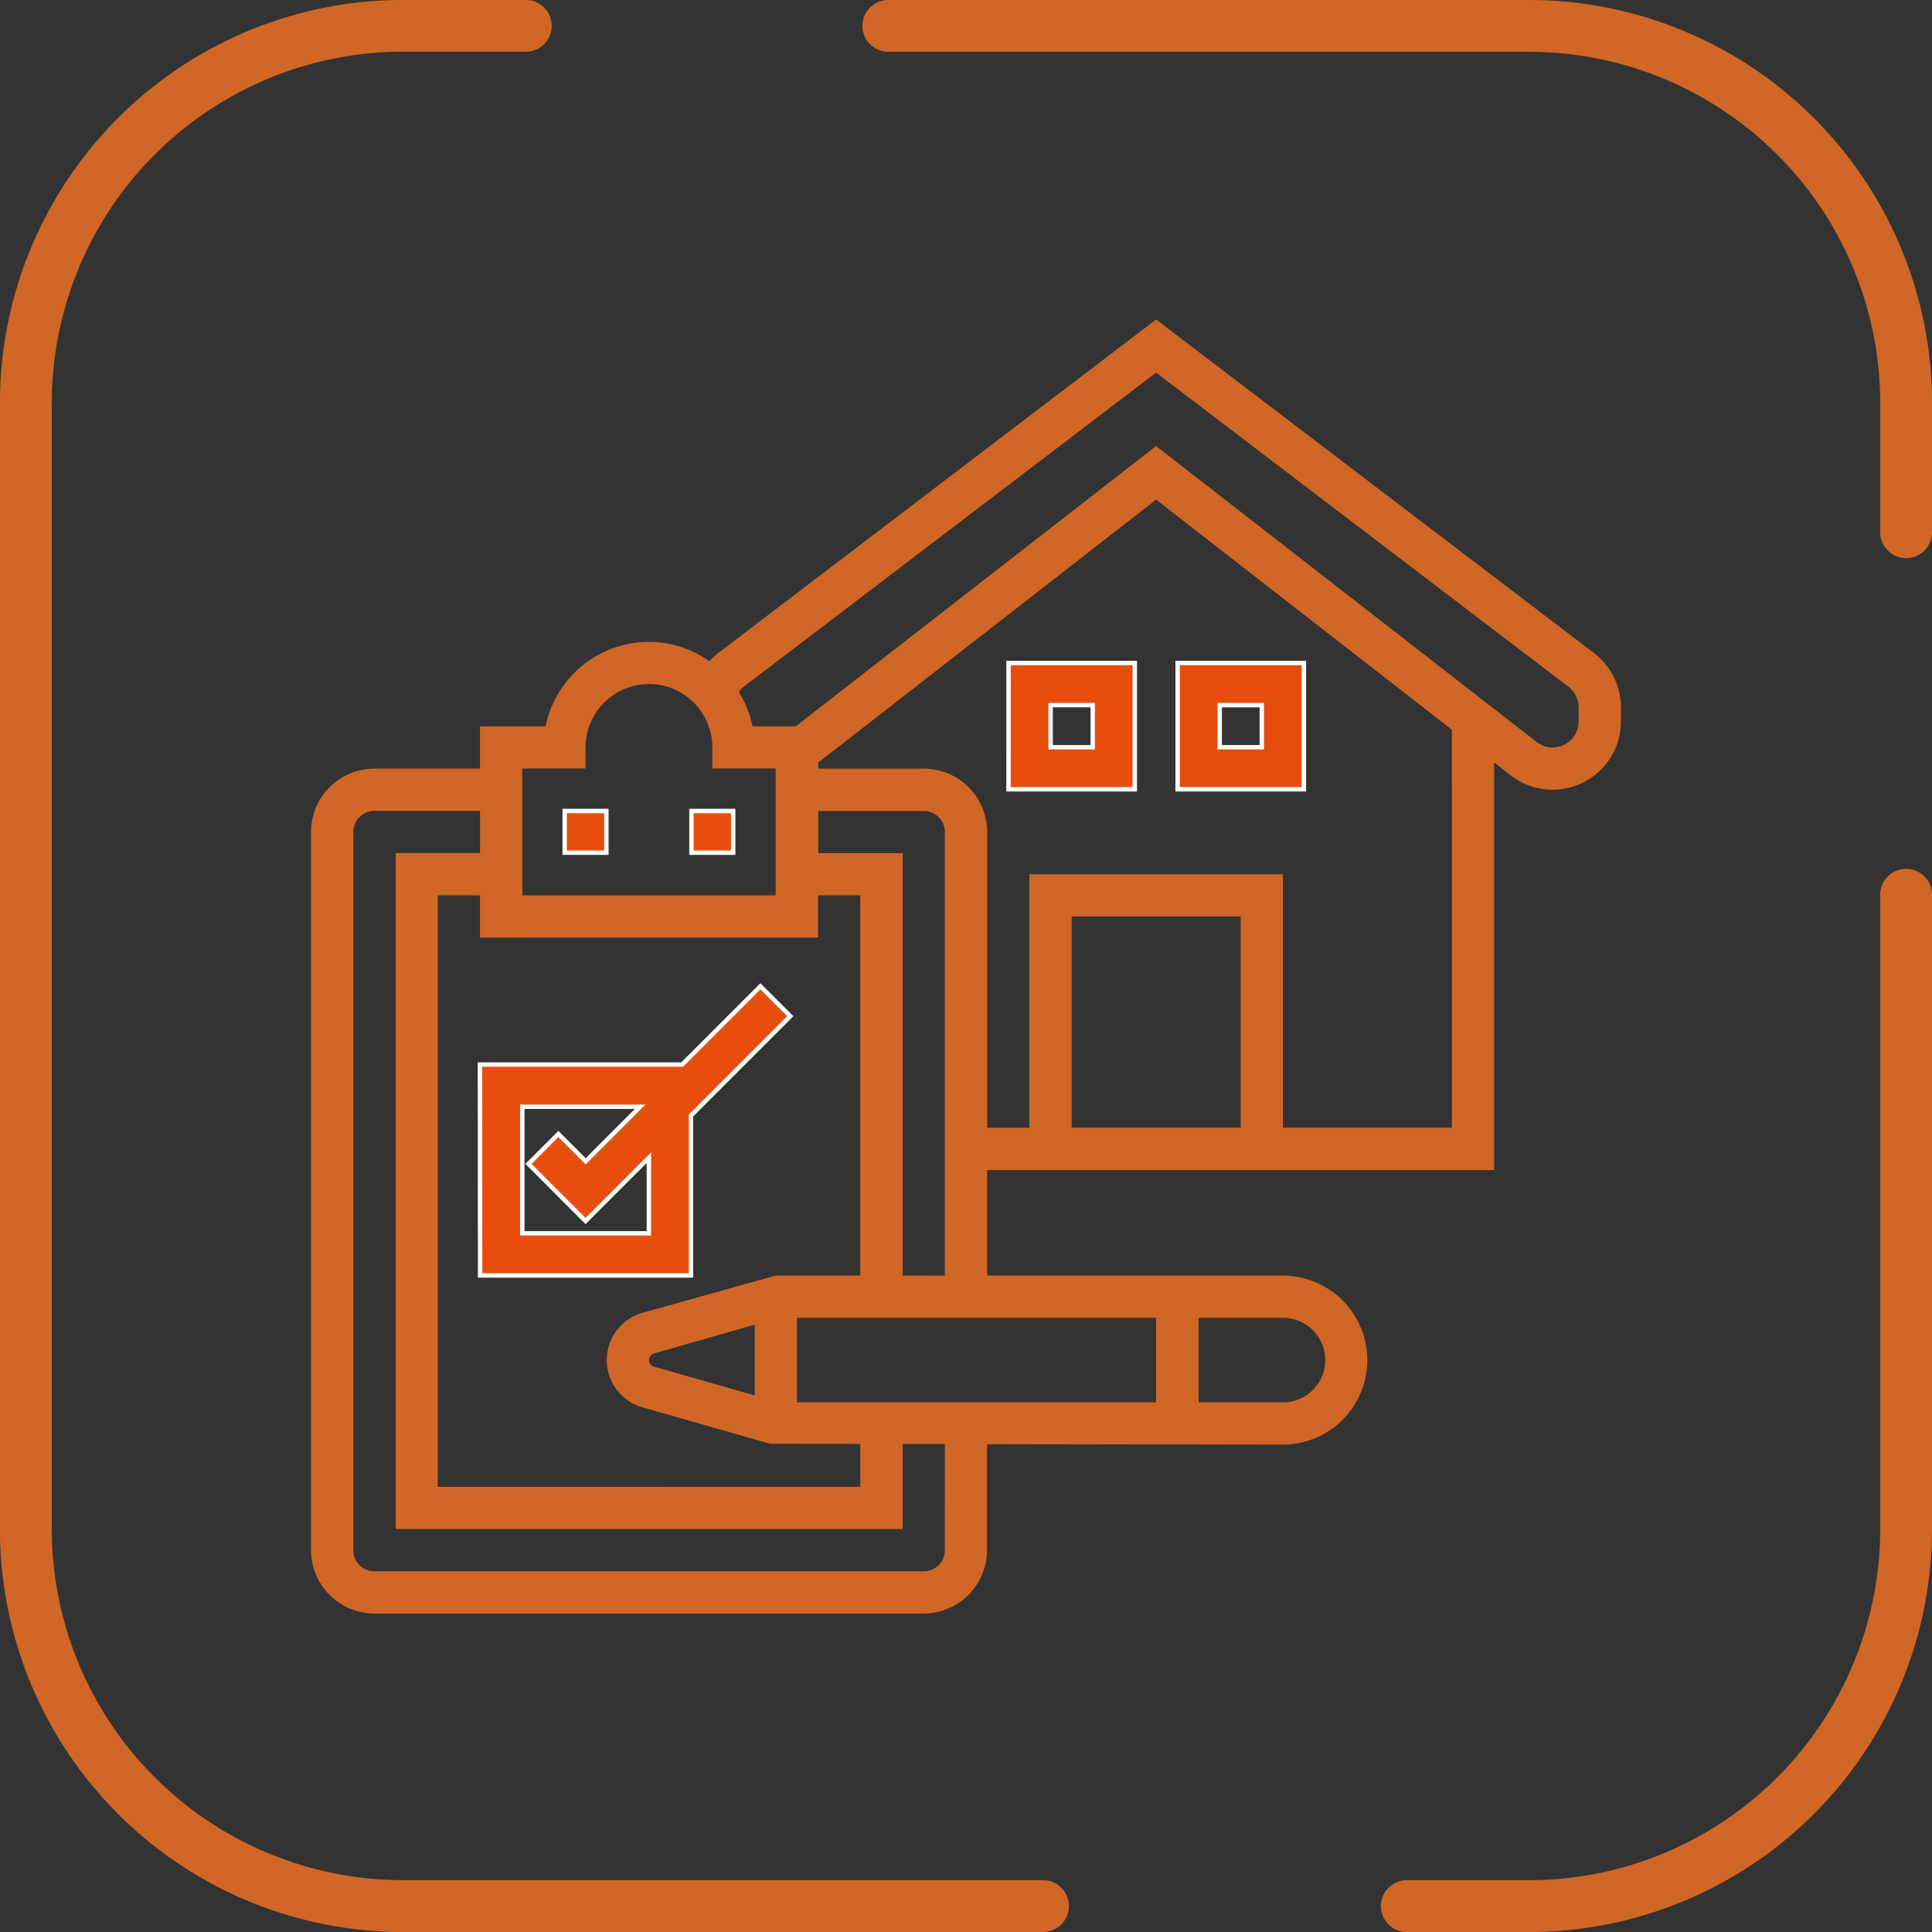
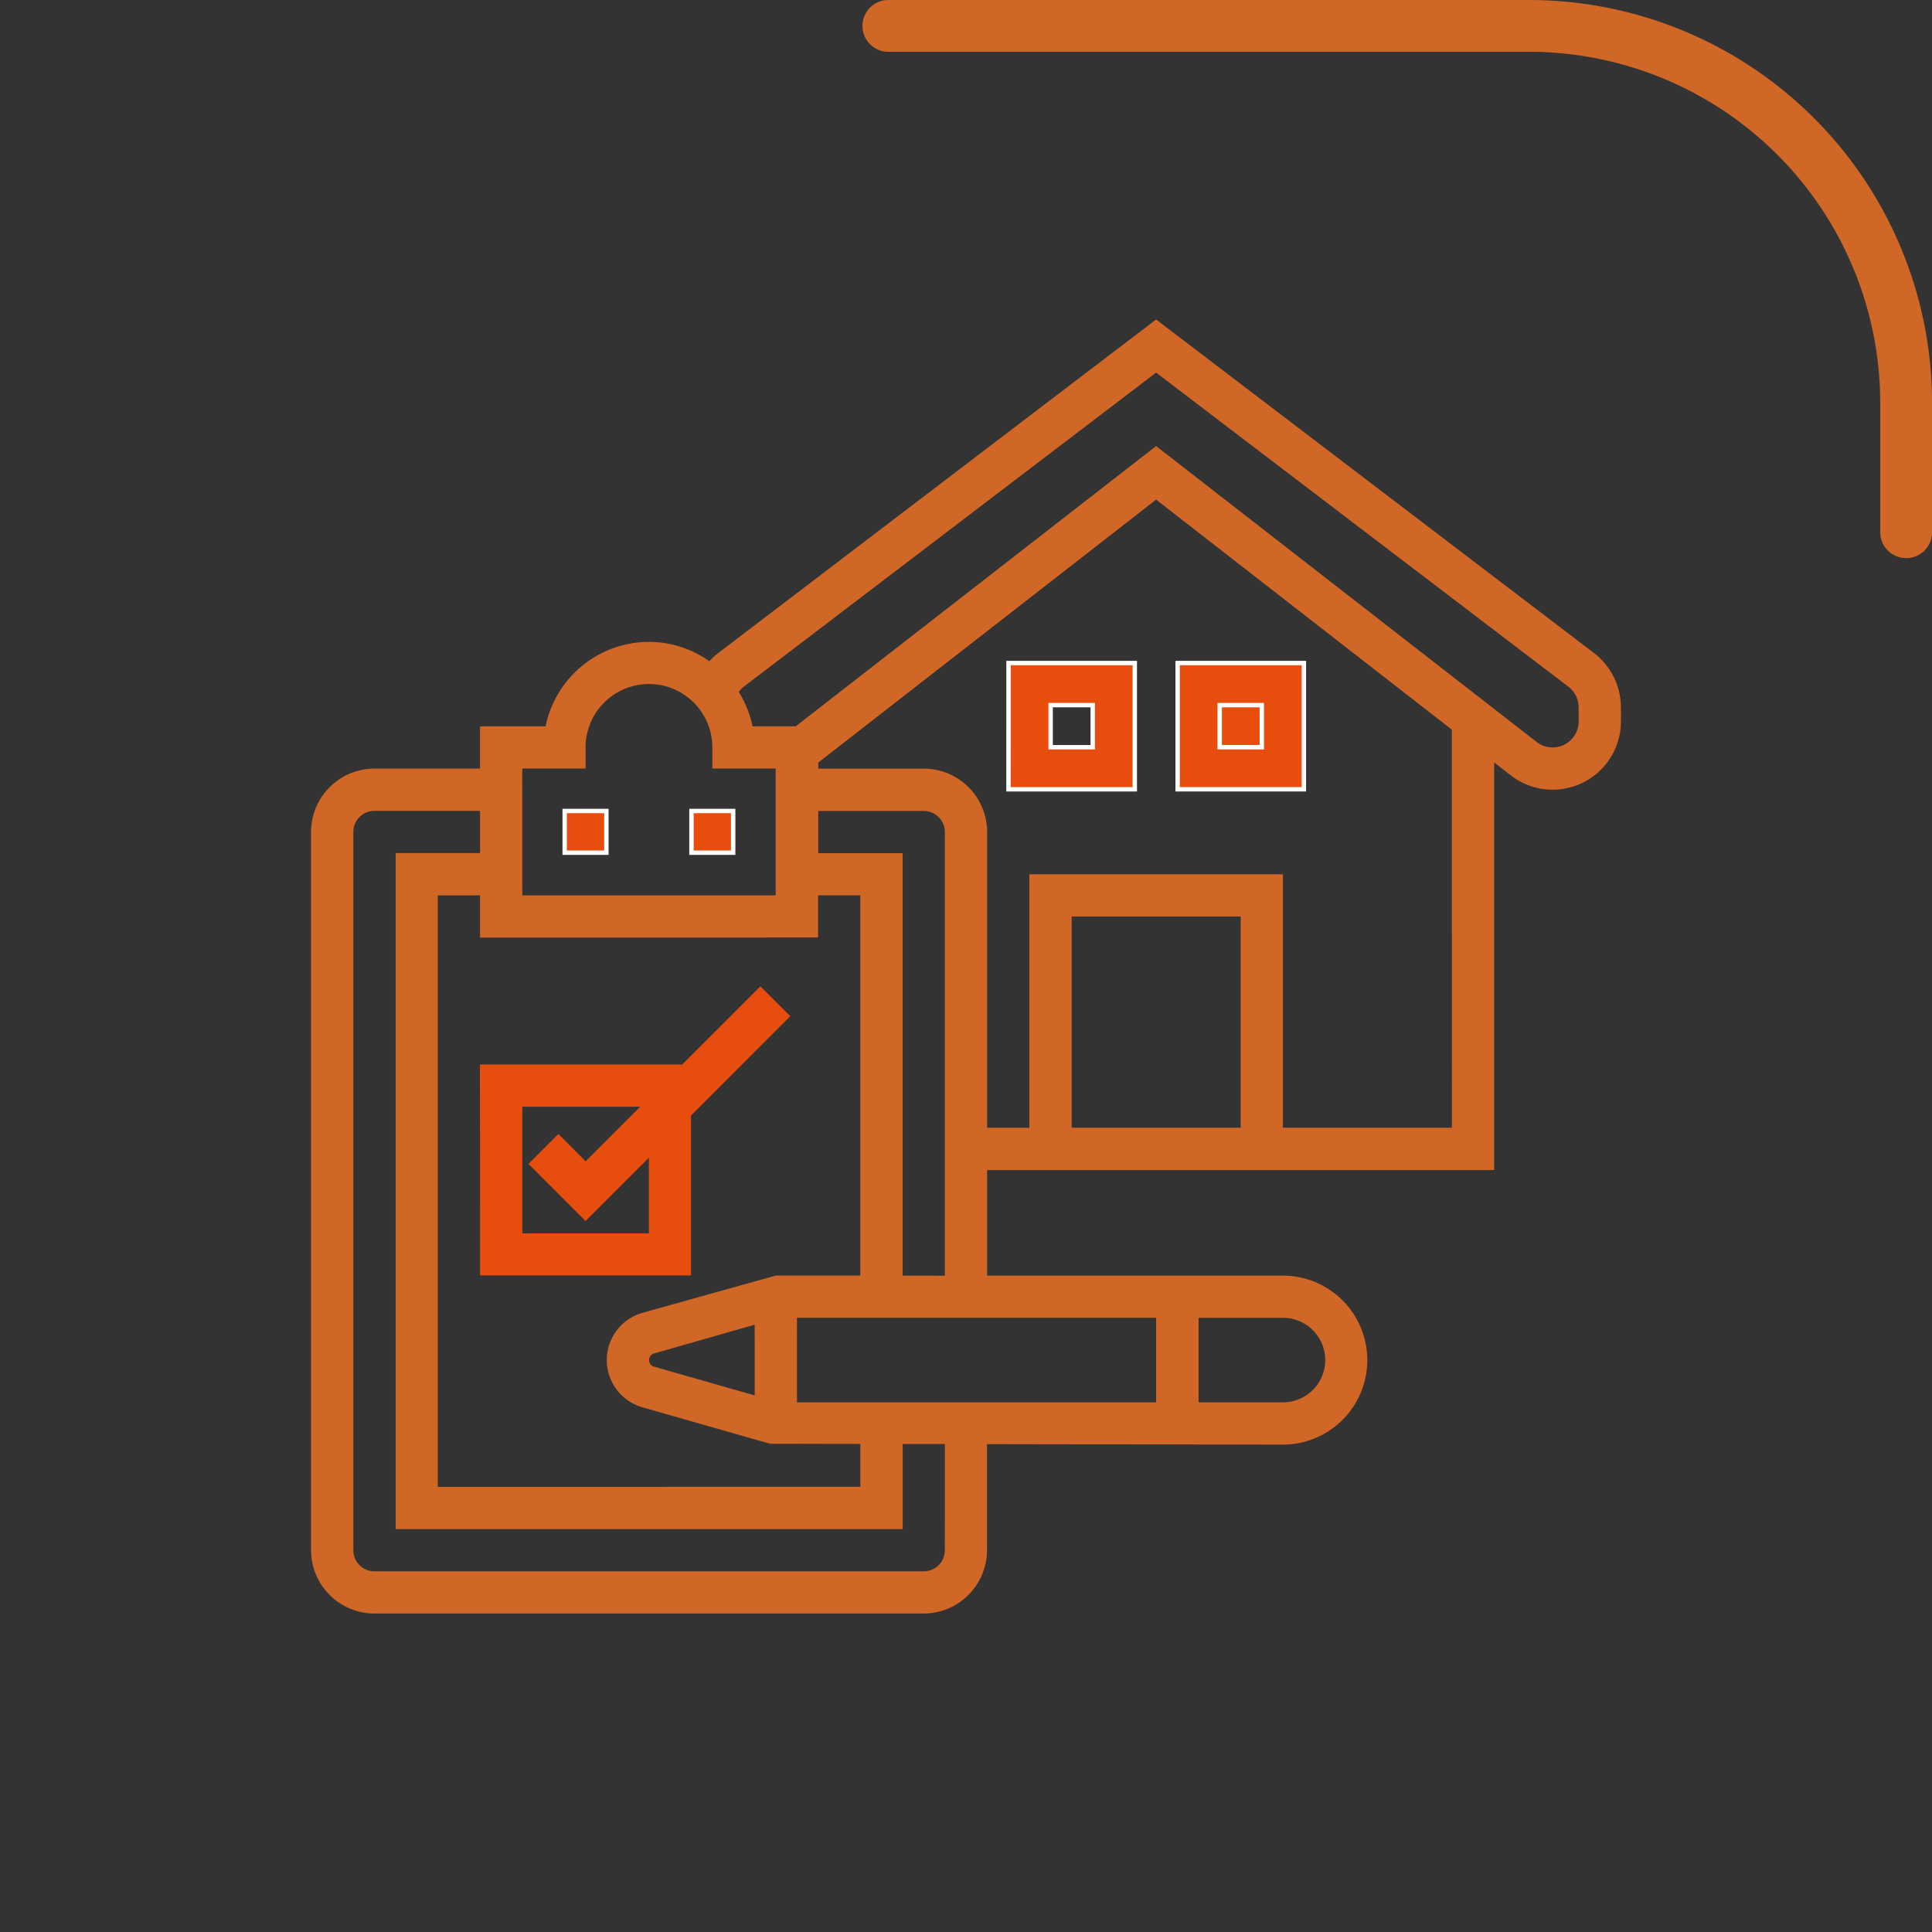
<svg xmlns="http://www.w3.org/2000/svg" width="109.842" height="109.842" viewBox="0 0 109.842 109.842">
  <rect x="0" y="0" width="109.842" height="109.842" fill="#333333" stroke="none" />
  <g id="lesparcs_transaction" transform="translate(-565 -2627.353)">
    <g id="Groupe_989" data-name="Groupe 989" transform="translate(565 2627.353)">
-       <path id="Tracé_3933" data-name="Tracé 3933" d="M167.265,599.425H130.822a22.923,22.923,0,0,1-22.9-22.9V512.48a22.921,22.921,0,0,1,22.9-22.9h7a1.471,1.471,0,1,1,0,2.943h-7a19.974,19.974,0,0,0-19.95,19.954v64.048a19.973,19.973,0,0,0,19.95,19.952h36.442a1.473,1.473,0,0,1,0,2.945" transform="translate(-107.927 -489.583)" fill="#d06726" />
-       <path id="Tracé_3934" data-name="Tracé 3934" d="M156.9,575.524h-7a1.473,1.473,0,0,1,0-2.945h7a19.973,19.973,0,0,0,19.952-19.952V516.551a1.472,1.472,0,1,1,2.945,0v36.076a22.924,22.924,0,0,1-22.9,22.9" transform="translate(-69.955 -465.682)" fill="#d06726" />
      <path id="Tracé_3935" data-name="Tracé 3935" d="M192.572,521.313a1.473,1.473,0,0,1-1.472-1.472V512.48a19.974,19.974,0,0,0-19.952-19.952h-36.44a1.472,1.472,0,1,1,0-2.945h36.44a22.924,22.924,0,0,1,22.9,22.9v7.361a1.472,1.472,0,0,1-1.473,1.472" transform="translate(-84.202 -489.583)" fill="#d06726" />
      <path id="Tracé_3936" data-name="Tracé 3936" d="M189.125,521.809a1.481,1.481,0,0,1-2.391,1.168L165.1,506.154l-20.489,15.934h-2.455a5.954,5.954,0,0,0-.783-1.953,1.541,1.541,0,0,1,.285-.3L165.1,501.979l23.44,17.856a1.491,1.491,0,0,1,.583,1.18Zm-7.207,23.1h-9.608V530.5H157.894v14.413h-2.4V528.094a3.608,3.608,0,0,0-3.6-3.6h-6v-.345L165.1,509.2l16.815,13.078ZM160.3,532.9h9.61v12.01H160.3Zm-9.61,20.417V529.3h-4.8v-2.4h6a1.2,1.2,0,0,1,1.2,1.2v25.222Zm24.025,4.805a2.4,2.4,0,0,1-2.4,2.4h-4.8v-4.805h4.8a2.4,2.4,0,0,1,2.4,2.4M153.089,568.93a1.2,1.2,0,0,1-1.2,1.2h-31.23a1.2,1.2,0,0,1-1.2-1.2V528.094a1.2,1.2,0,0,1,1.2-1.2h6.006v2.4h-4.8v38.434h28.828v-4.838l2.4,0Zm-10.809-8.8-5.725-1.637a.389.389,0,0,1,0-.748l5.723-1.637Zm2.4-4.414H165.1v4.805H144.683Zm1.2-21.62v-2.4h2.4v21.618h-4.8l-7.583,2.12a2.792,2.792,0,0,0,0,5.371l7.254,2.073,5.132.01v2.439H124.261V531.7h2.4v2.4Zm-16.817-9.608h3.6v-1.2a3.6,3.6,0,1,1,7.208,0v1.2h3.6V531.7H129.066ZM190,517.924l-24.9-18.966-24.9,18.968a3.933,3.933,0,0,0-.5.461,5.947,5.947,0,0,0-3.429-1.1,6.014,6.014,0,0,0-5.884,4.805h-3.726v2.4h-6.006a3.609,3.609,0,0,0-3.6,3.6V568.93a3.608,3.608,0,0,0,3.6,3.6h31.23a3.607,3.607,0,0,0,3.6-3.6V562.9l16.817.027a4.8,4.8,0,1,0,0-9.61H155.492v-6H184.32V524.143l.938.73a3.885,3.885,0,0,0,6.27-3.065v-.792A3.919,3.919,0,0,0,190,517.924" transform="translate(-99.371 -480.794)" fill="#d06726" />
-       <path id="Tracé_3938" data-name="Tracé 3938" d="M147.269,513.825h-2.393v-2.393h2.393Zm2.393-4.786h-7.178v7.178h7.178Z" transform="translate(-75.531 -471.343)" fill="#e74e0e" />
+       <path id="Tracé_3938" data-name="Tracé 3938" d="M147.269,513.825h-2.393h2.393Zm2.393-4.786h-7.178v7.178h7.178Z" transform="translate(-75.531 -471.343)" fill="#e74e0e" />
      <path id="Tracé_3939" data-name="Tracé 3939" d="M147.269,513.825h-2.393v-2.393h2.393Zm2.393-4.786h-7.178v7.178h7.178Z" transform="translate(-75.531 -471.343)" fill="none" stroke="#fff" stroke-miterlimit="10" stroke-width="0.25" />
      <path id="Tracé_3940" data-name="Tracé 3940" d="M139.916,511.432h2.393v2.393h-2.393Zm-2.395,4.786H144.7v-7.178h-7.178Z" transform="translate(-80.183 -471.343)" fill="#e74e0e" />
      <path id="Tracé_3941" data-name="Tracé 3941" d="M139.916,511.432h2.393v2.393h-2.393Zm-2.395,4.786H144.7v-7.178h-7.178Z" transform="translate(-80.183 -471.343)" fill="none" stroke="#fff" stroke-miterlimit="10" stroke-width="0.25" />
      <rect id="Rectangle_1901" data-name="Rectangle 1901" width="2.371" height="2.371" transform="translate(32.104 46.108)" fill="#e74e0e" />
      <rect id="Rectangle_1902" data-name="Rectangle 1902" width="2.371" height="2.371" transform="translate(32.104 46.108)" fill="none" stroke="#fff" stroke-miterlimit="10" stroke-width="0.25" />
      <rect id="Rectangle_1903" data-name="Rectangle 1903" width="2.371" height="2.371" transform="translate(39.313 46.108)" fill="#e74e0e" />
      <rect id="Rectangle_1904" data-name="Rectangle 1904" width="2.371" height="2.371" transform="translate(39.313 46.108)" fill="none" stroke="#fff" stroke-miterlimit="10" stroke-width="0.25" />
      <path id="Tracé_3942" data-name="Tracé 3942" d="M124.415,525.372h6.7l-3.1,3.1-1.55-1.552-1.7,1.7,3.245,3.247,3.6-3.6v4.3h-7.194Zm-2.4,9.589h11.991v-9.092l5.644-5.646-1.7-1.7-4.445,4.447h-11.5Z" transform="translate(-94.719 -462.448)" fill="#e74e0e" />
-       <path id="Tracé_3943" data-name="Tracé 3943" d="M124.415,525.372h6.7l-3.1,3.1-1.55-1.552-1.7,1.7,3.245,3.247,3.6-3.6v4.3h-7.194Zm-2.4,9.589h11.991v-9.092l5.644-5.646-1.7-1.7-4.445,4.447h-11.5Z" transform="translate(-94.719 -462.448)" fill="none" stroke="#fff" stroke-miterlimit="10" stroke-width="0.25" />
    </g>
  </g>
</svg>